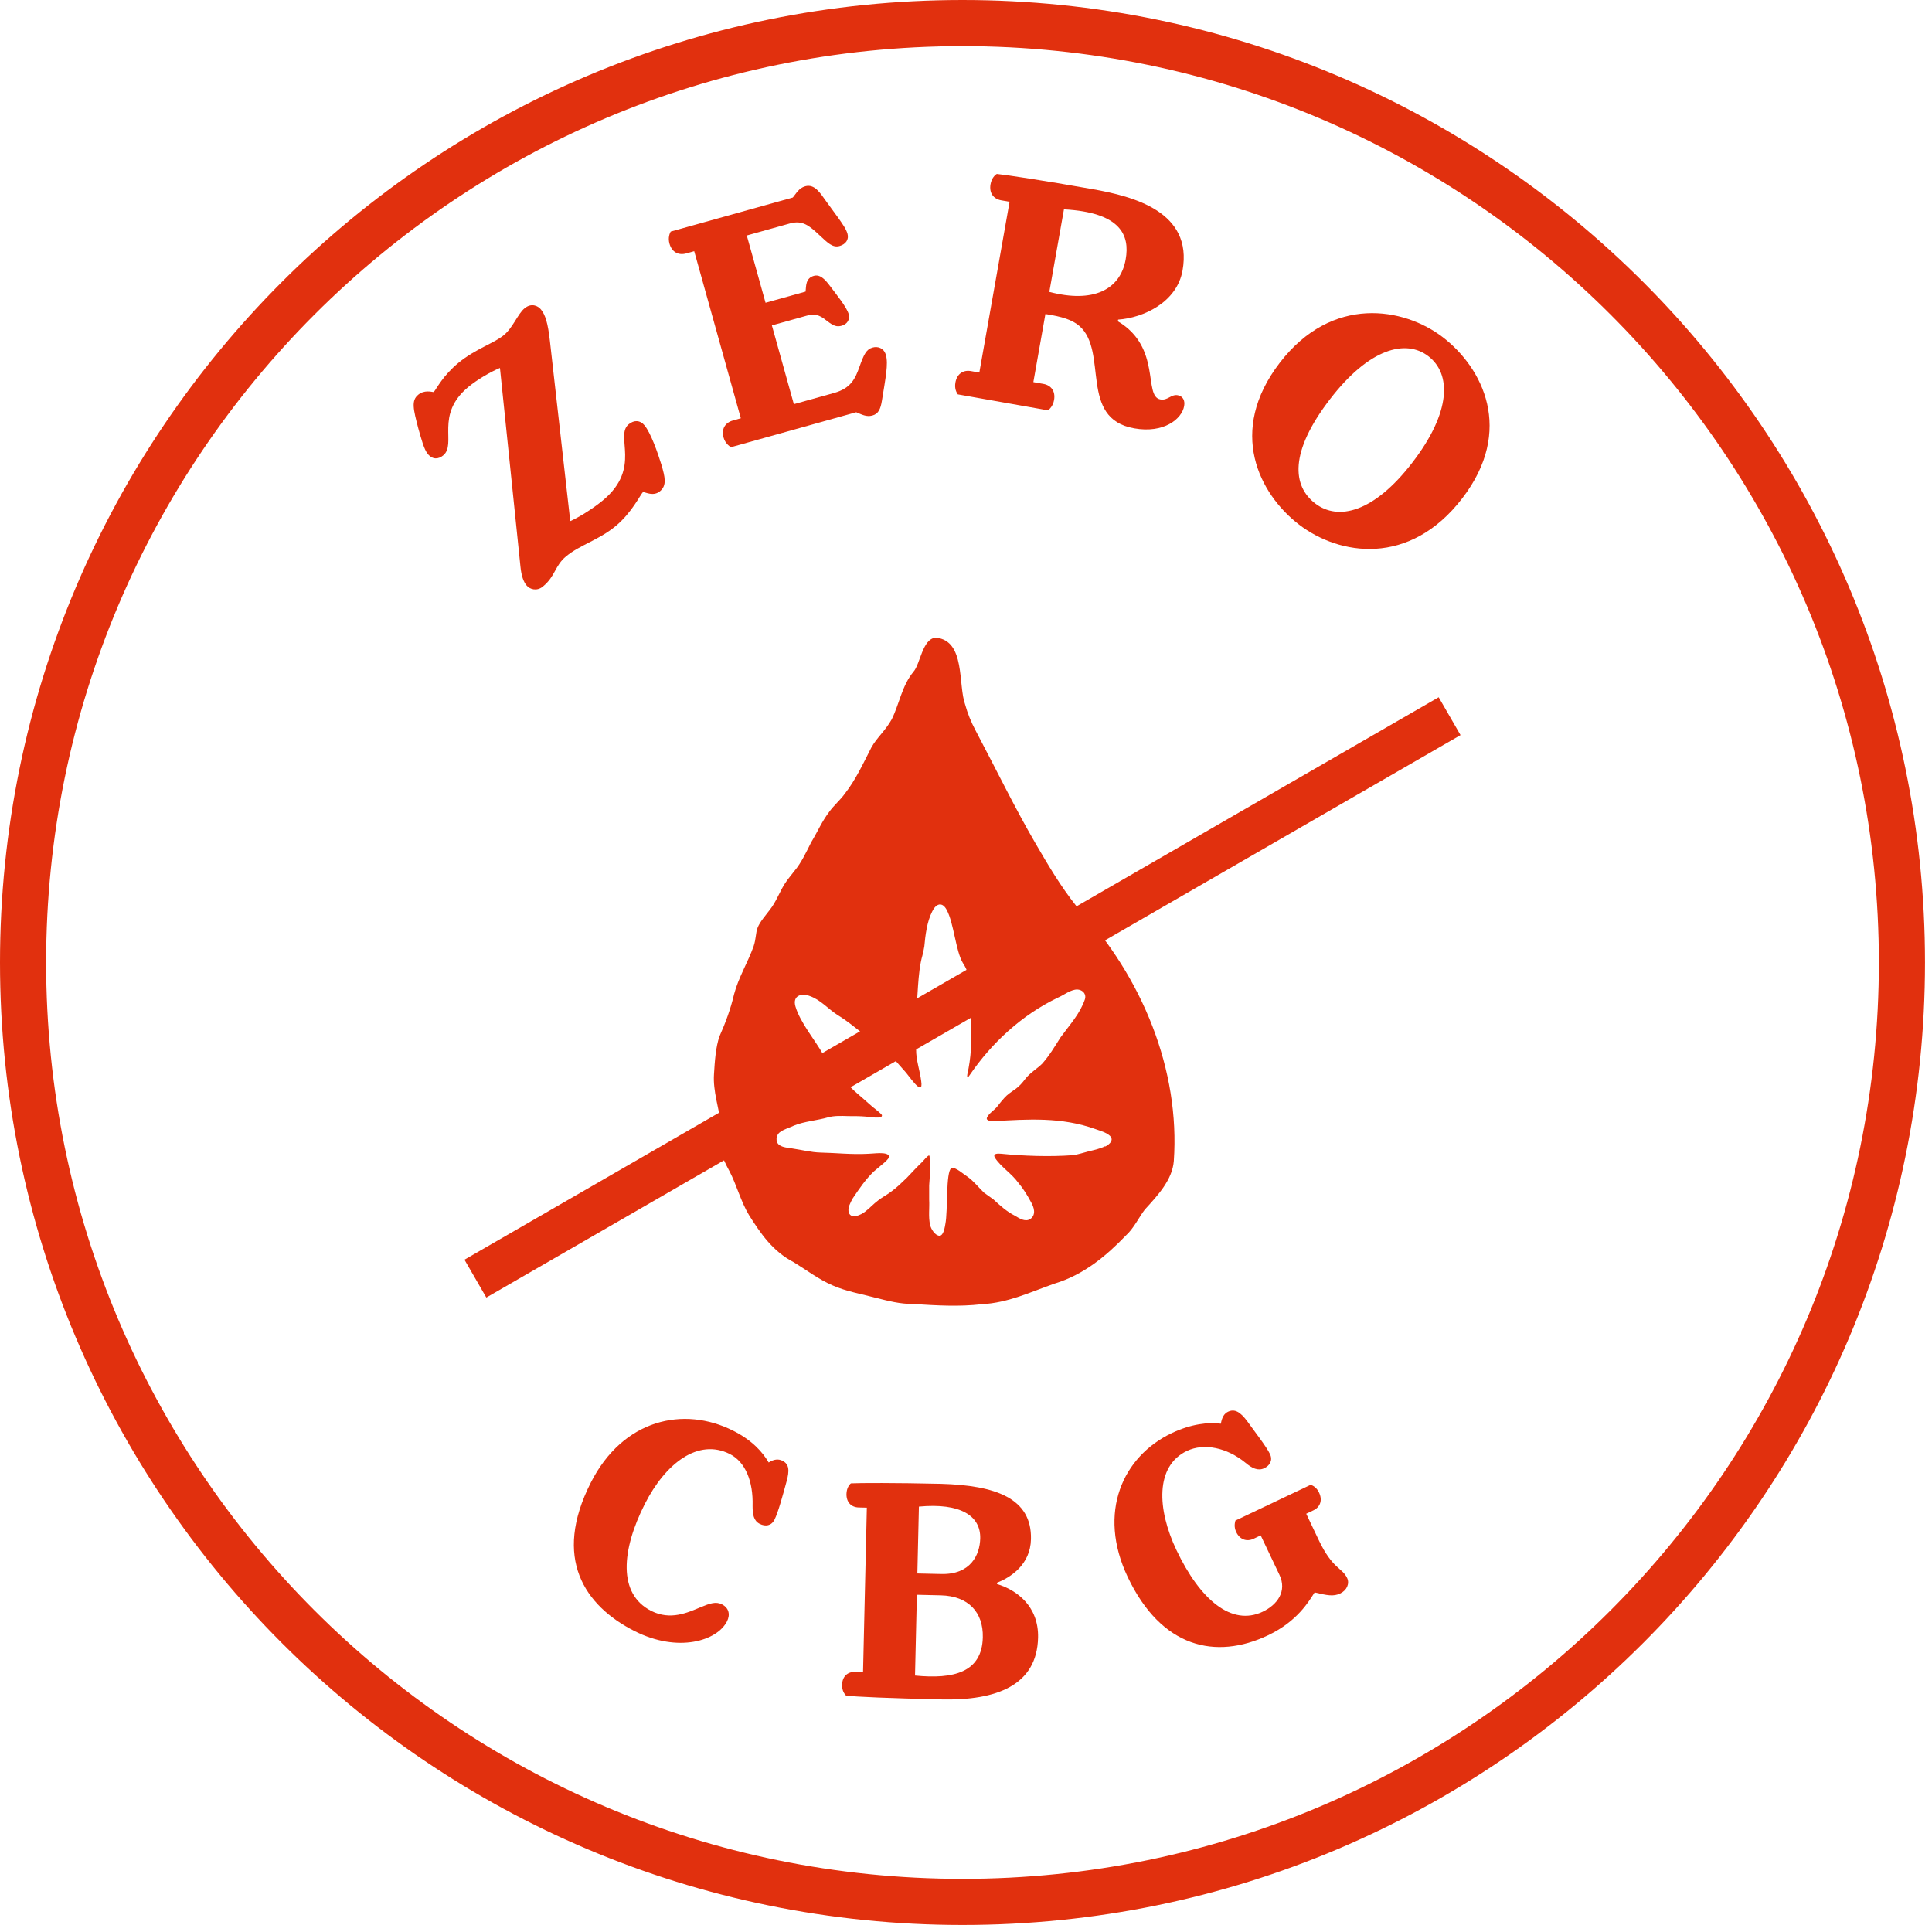
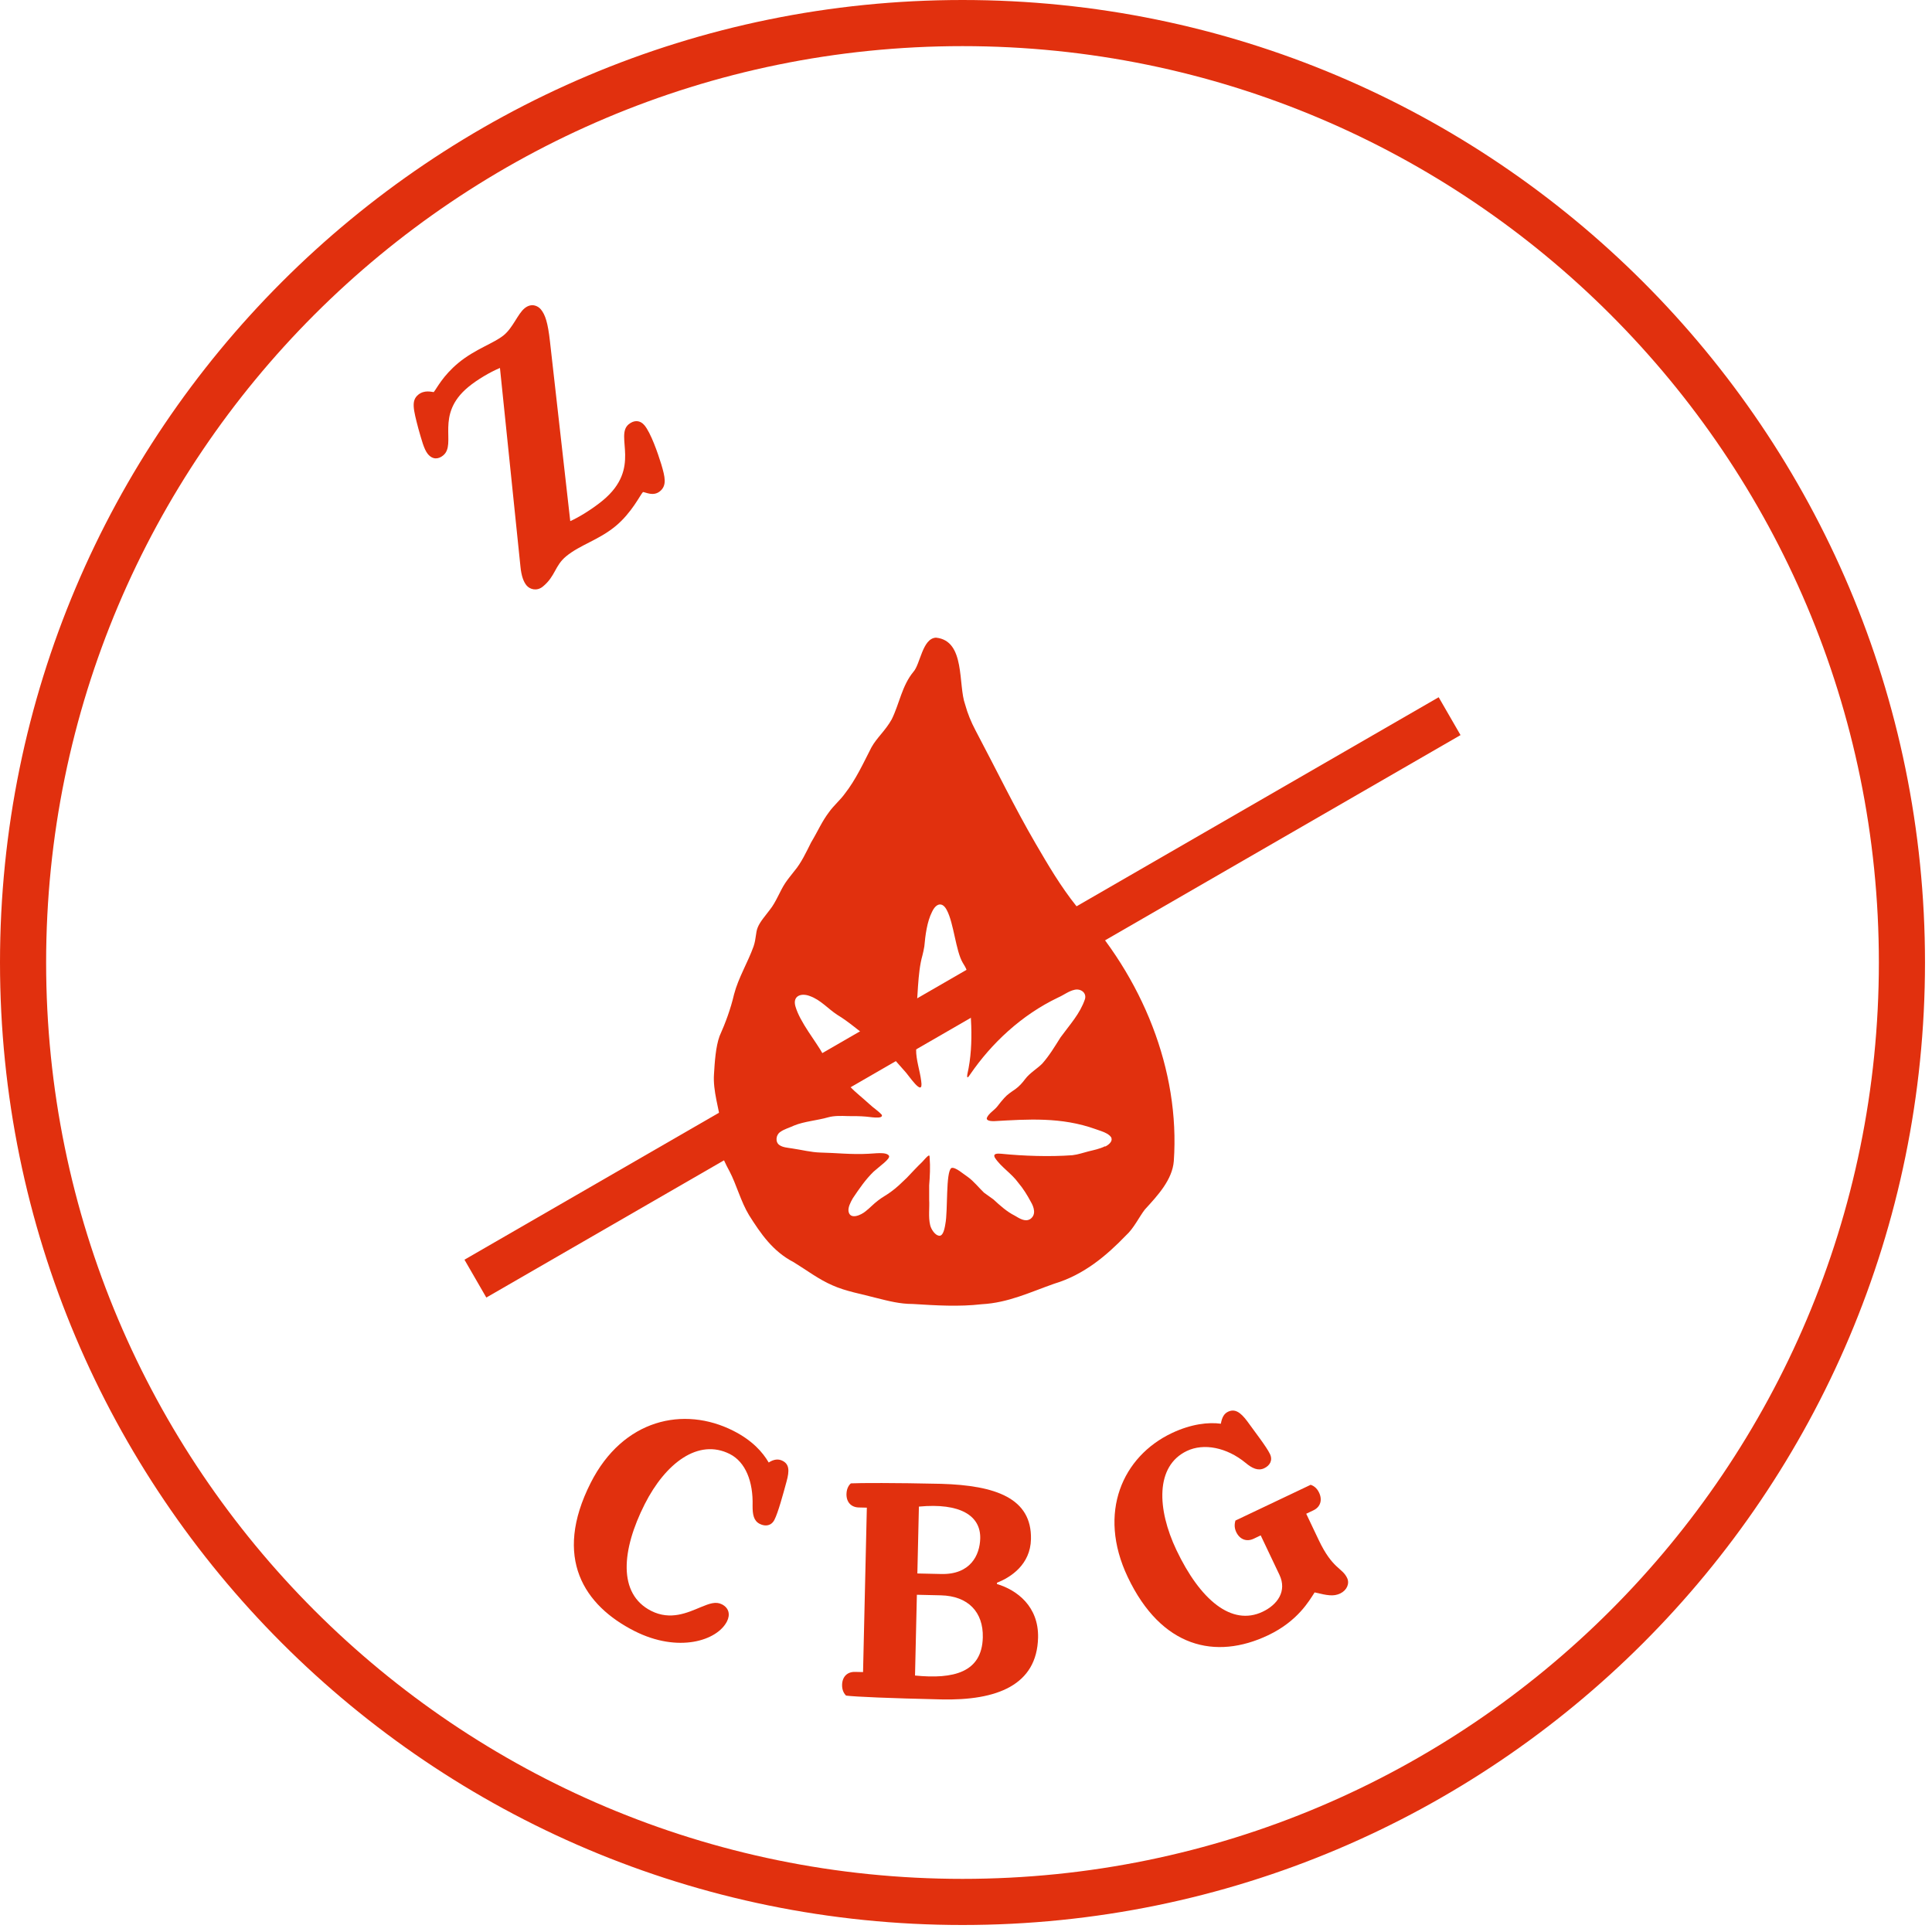
<svg xmlns="http://www.w3.org/2000/svg" width="80" height="80" viewBox="0 0 80 80" fill="none">
  <path d="M39.855 78.755C61.339 78.755 78.755 61.339 78.755 39.855C78.755 18.371 61.339 0.955 39.855 0.955C18.371 0.955 0.955 18.371 0.955 39.855C0.955 61.339 18.371 78.755 39.855 78.755Z" stroke="#E1300E" stroke-width="1.91" stroke-miterlimit="10" />
  <path d="M22.772 14.131L23.613 21.578C23.937 21.439 24.522 21.084 24.957 20.725C26.59 19.378 25.443 18.055 26.031 17.57C26.26 17.382 26.509 17.395 26.688 17.613C26.949 17.929 27.232 18.738 27.385 19.233C27.536 19.749 27.623 20.098 27.329 20.341C27.057 20.565 26.744 20.385 26.625 20.373C26.514 20.483 26.162 21.231 25.487 21.788C24.79 22.363 24.02 22.559 23.443 23.035C22.964 23.431 23.004 23.855 22.481 24.286C22.231 24.493 21.939 24.405 21.804 24.242C21.687 24.1 21.589 23.87 21.549 23.445L20.702 15.236C20.295 15.407 19.764 15.717 19.394 16.023C17.99 17.181 18.927 18.383 18.35 18.859C18.165 19.012 17.921 19.049 17.715 18.799C17.553 18.603 17.452 18.192 17.324 17.749C17.111 16.936 17.024 16.587 17.318 16.345C17.569 16.138 17.861 16.227 17.96 16.236C18.096 16.069 18.335 15.56 18.988 15.021C19.685 14.447 20.448 14.219 20.862 13.878C21.243 13.564 21.437 13.001 21.72 12.767C22.003 12.534 22.272 12.66 22.397 12.812C22.577 13.03 22.686 13.361 22.772 14.131Z" fill="#E1300E" />
-   <path d="M36.129 14.392C36.346 14.331 36.602 14.406 36.685 14.705C36.788 15.072 36.67 15.647 36.52 16.582C36.462 16.95 36.368 17.138 36.123 17.206C35.878 17.274 35.687 17.166 35.455 17.07L30.264 18.519C30.19 18.466 30.026 18.351 29.962 18.119C29.863 17.766 30.024 17.502 30.35 17.411L30.676 17.32L28.746 10.402L28.42 10.493C28.093 10.584 27.819 10.441 27.721 10.087C27.652 9.843 27.733 9.659 27.772 9.589L32.828 8.179C32.961 8.025 33.071 7.789 33.343 7.713C33.723 7.607 33.959 7.98 34.201 8.323L34.724 9.041C34.895 9.287 35.037 9.481 35.094 9.685C35.158 9.916 35.023 10.115 34.765 10.187C34.48 10.267 34.276 10.06 33.938 9.744C33.503 9.338 33.233 9.106 32.703 9.254L30.923 9.751L31.7 12.537L33.358 12.074C33.383 11.847 33.35 11.52 33.703 11.421C33.866 11.376 34.042 11.429 34.291 11.741C34.638 12.2 35.06 12.713 35.143 13.011C35.204 13.229 35.082 13.424 34.851 13.489C34.648 13.545 34.516 13.494 34.275 13.312C34.034 13.131 33.851 12.947 33.389 13.076L31.962 13.474L32.872 16.736L34.543 16.27C35.236 16.076 35.417 15.674 35.589 15.187C35.77 14.682 35.871 14.464 36.129 14.392Z" fill="#E1300E" />
-   <path d="M48.768 16.366C48.977 16.403 49.075 16.578 49.033 16.814C48.937 17.356 48.186 17.954 46.964 17.737C44.657 17.329 45.908 14.556 44.691 13.495C44.392 13.241 43.985 13.112 43.288 13.003L42.789 15.823L43.206 15.897C43.525 15.954 43.711 16.201 43.647 16.563C43.602 16.813 43.467 16.932 43.399 16.992L39.661 16.33C39.604 16.248 39.517 16.09 39.562 15.839C39.626 15.478 39.885 15.309 40.205 15.366L40.552 15.427L41.804 8.355L41.456 8.294C41.137 8.237 40.952 7.989 41.016 7.628C41.06 7.378 41.198 7.245 41.277 7.202C41.644 7.238 43.179 7.467 45.236 7.831C46.944 8.133 49.397 8.768 48.967 11.2C48.733 12.52 47.344 13.162 46.299 13.235L46.287 13.304C48.115 14.388 47.327 16.412 48.05 16.54C48.355 16.594 48.49 16.317 48.768 16.366ZM44.056 8.668L43.45 12.086C45.257 12.563 46.388 12.004 46.612 10.74C46.789 9.739 46.411 8.798 44.056 8.668Z" fill="#E1300E" />
-   <path d="M53.787 21.719C52.143 20.454 50.808 17.862 52.993 15.021C55.161 12.202 58.137 12.729 59.748 13.967C61.392 15.232 62.716 17.816 60.548 20.635C58.364 23.476 55.454 23 53.787 21.719ZM54.458 20.846C55.409 21.577 56.892 21.223 58.483 19.153C60.1 17.051 60.097 15.481 59.146 14.75C58.206 14.028 56.689 14.427 55.072 16.53C53.377 18.733 53.519 20.124 54.458 20.846Z" fill="#E1300E" />
  <path d="M44.575 37.525C43.905 36.685 43.405 35.825 42.885 34.935C41.995 33.405 41.295 31.945 40.395 30.245C40.215 29.905 40.065 29.545 39.965 29.175C39.665 28.355 39.985 26.535 38.765 26.405H38.745C38.195 26.445 38.105 27.505 37.825 27.815C37.345 28.395 37.245 29.135 36.925 29.785C36.655 30.265 36.315 30.535 36.085 30.945C35.755 31.585 35.445 32.275 34.975 32.875C34.785 33.135 34.525 33.355 34.345 33.605C34.025 34.025 33.885 34.385 33.585 34.885C33.385 35.285 33.175 35.735 32.895 36.065C32.765 36.235 32.635 36.385 32.515 36.565C32.295 36.895 32.135 37.355 31.875 37.675C31.705 37.905 31.475 38.155 31.375 38.405C31.285 38.625 31.315 38.855 31.205 39.185C30.965 39.855 30.575 40.485 30.395 41.175C30.255 41.775 30.045 42.345 29.795 42.905C29.635 43.345 29.595 43.975 29.565 44.475C29.515 45.175 29.775 45.905 29.865 46.605C29.915 46.975 29.835 47.285 29.865 47.625C29.895 47.925 30.055 48.215 30.205 48.495C30.495 49.045 30.675 49.755 31.015 50.315C31.495 51.075 31.995 51.815 32.865 52.265C33.405 52.595 33.895 52.975 34.475 53.225C35.035 53.475 35.695 53.585 36.285 53.745C36.805 53.875 37.265 53.995 37.795 53.995C38.765 54.055 39.695 54.115 40.655 54.005C41.755 53.945 42.655 53.505 43.655 53.155C44.885 52.785 45.815 51.995 46.625 51.155C46.955 50.855 47.165 50.395 47.405 50.085C47.935 49.505 48.545 48.855 48.605 48.075C48.865 44.325 47.325 40.465 44.585 37.525H44.575ZM45.755 47.465C45.535 47.575 45.275 47.625 45.075 47.675C44.835 47.735 44.655 47.805 44.405 47.835C43.445 47.905 42.365 47.865 41.465 47.775C41.335 47.765 41.095 47.745 41.195 47.935C41.435 48.315 41.885 48.585 42.165 48.975C42.375 49.225 42.535 49.485 42.685 49.765C42.815 49.985 42.915 50.295 42.665 50.475C42.445 50.615 42.205 50.445 42.015 50.335C41.695 50.175 41.405 49.915 41.135 49.665C40.985 49.555 40.865 49.475 40.745 49.385C40.535 49.185 40.315 48.905 40.075 48.735C39.915 48.635 39.555 48.305 39.395 48.365C39.155 48.525 39.255 50.135 39.145 50.685C39.095 51.005 39.015 51.205 38.865 51.165C38.715 51.135 38.555 50.905 38.515 50.725C38.435 50.385 38.495 50.025 38.475 49.675C38.475 49.475 38.475 49.275 38.475 49.085C38.505 48.695 38.525 48.335 38.495 47.935C38.495 47.875 38.485 47.845 38.465 47.845C38.385 47.875 38.265 48.035 38.185 48.115C37.965 48.325 37.755 48.555 37.545 48.775C37.315 48.995 37.135 49.175 36.885 49.355C36.725 49.475 36.515 49.585 36.365 49.705C36.165 49.855 36.035 50.005 35.845 50.155C35.655 50.315 35.195 50.525 35.135 50.155C35.115 49.995 35.205 49.805 35.315 49.615C35.585 49.215 35.835 48.845 36.175 48.515C36.455 48.265 36.855 47.995 36.815 47.865C36.715 47.675 36.165 47.775 35.955 47.775C35.265 47.815 34.585 47.735 33.985 47.725C33.585 47.715 33.215 47.615 32.805 47.555C32.625 47.525 32.415 47.515 32.275 47.415C32.095 47.295 32.125 46.995 32.305 46.875C32.465 46.755 32.695 46.695 32.885 46.605C33.295 46.435 33.845 46.395 34.295 46.265C34.545 46.195 34.835 46.205 35.115 46.215C35.365 46.215 35.615 46.215 35.845 46.235C35.955 46.235 36.585 46.365 36.515 46.165C36.365 45.995 36.175 45.885 35.995 45.715C35.725 45.465 35.425 45.235 35.185 44.985C35.025 44.795 34.895 44.605 34.735 44.405C34.535 44.145 34.255 43.955 34.085 43.665C33.785 43.115 33.125 42.335 32.935 41.665C32.815 41.235 33.175 41.105 33.535 41.245C33.985 41.405 34.275 41.765 34.675 42.025C35.155 42.315 35.535 42.665 35.955 42.965C36.295 43.225 36.715 43.505 36.995 43.825C37.145 43.995 37.305 44.175 37.455 44.345C37.595 44.475 38.255 45.505 38.145 44.765C38.095 44.345 37.925 43.875 37.935 43.455C37.935 43.195 37.885 42.985 37.875 42.735C37.875 42.565 37.895 42.405 37.905 42.245C38.015 41.335 37.985 40.295 38.195 39.565C38.225 39.435 38.255 39.325 38.275 39.185C38.315 38.735 38.385 38.165 38.595 37.755C38.765 37.395 39.025 37.335 39.205 37.685C39.495 38.225 39.575 39.375 39.865 39.865C39.925 39.965 39.985 40.055 40.025 40.165C40.065 40.285 40.085 40.435 40.095 40.575C40.165 41.825 40.365 43.125 40.055 44.485C40.025 44.695 40.095 44.605 40.175 44.485C41.045 43.215 42.285 42.035 43.815 41.305C44.045 41.205 44.255 41.035 44.495 40.985C44.745 40.925 45.005 41.105 44.925 41.375C44.715 41.985 44.315 42.405 43.915 42.955C43.675 43.335 43.455 43.705 43.155 44.045C42.955 44.245 42.635 44.435 42.455 44.675C42.335 44.835 42.205 44.985 42.035 45.105C41.875 45.215 41.705 45.325 41.585 45.465C41.485 45.575 41.395 45.685 41.305 45.805C41.175 45.975 40.945 46.095 40.865 46.285C40.825 46.415 41.045 46.425 41.155 46.425C42.565 46.345 43.945 46.245 45.365 46.755C45.525 46.815 45.685 46.855 45.825 46.935C45.915 46.985 46.015 47.065 46.025 47.135C46.065 47.275 45.895 47.415 45.765 47.475L45.755 47.465Z" fill="#E1300E" />
  <path d="M19.685 52.945L60.025 29.655" stroke="#E1300E" stroke-width="1.81" stroke-miterlimit="10" />
  <path d="M30.365 59.246C31.153 59.645 31.581 60.132 31.83 60.559C32.052 60.416 32.238 60.405 32.405 60.49C32.68 60.629 32.696 60.892 32.568 61.352C32.428 61.866 32.221 62.631 32.069 62.929C31.942 63.18 31.697 63.221 31.458 63.1C31.207 62.973 31.161 62.709 31.163 62.35C31.192 61.345 30.867 60.536 30.222 60.209C28.909 59.544 27.552 60.596 26.699 62.279C25.732 64.189 25.579 66.001 26.964 66.703C27.764 67.108 28.471 66.776 29.023 66.546C29.383 66.398 29.64 66.304 29.891 66.431C30.19 66.582 30.242 66.863 30.103 67.138C29.698 67.938 28.086 68.456 26.271 67.537C24.194 66.485 22.882 64.516 24.46 61.4C25.796 58.762 28.312 58.207 30.365 59.246Z" fill="#E1300E" />
  <path d="M41.283 65.537L41.282 65.591C42.106 65.837 43.014 66.514 42.984 67.812C42.939 69.778 41.278 70.422 38.977 70.369C36.823 70.32 35.433 70.261 35.032 70.211C34.967 70.143 34.863 70.007 34.869 69.766C34.877 69.418 35.095 69.222 35.403 69.23L35.737 69.237L35.894 62.429L35.56 62.421C35.252 62.414 35.043 62.208 35.051 61.861C35.056 61.62 35.167 61.475 35.235 61.423C35.583 61.404 37.056 61.398 38.968 61.442C41.229 61.508 42.729 62.037 42.69 63.736C42.666 64.78 41.864 65.31 41.283 65.537ZM40.589 63.701C40.611 62.765 39.767 62.223 38.05 62.385L37.986 65.154L38.976 65.176C40.18 65.204 40.573 64.397 40.589 63.701ZM37.966 66.036L37.889 69.38C39.478 69.538 40.662 69.257 40.696 67.799C40.72 66.756 40.093 66.085 38.956 66.059L37.966 66.036Z" fill="#E1300E" />
  <path d="M54.088 62.681L54.605 63.769C55.179 64.977 55.575 64.907 55.782 65.342C55.891 65.572 55.772 65.851 55.494 65.983C55.216 66.115 54.954 66.062 54.436 65.938C54.213 66.28 53.742 67.127 52.509 67.713C50.334 68.746 48.088 68.229 46.698 65.304C45.423 62.621 46.499 60.303 48.517 59.344C49.327 58.959 50.046 58.883 50.553 58.953C50.601 58.679 50.694 58.531 50.851 58.457C51.129 58.325 51.359 58.467 51.645 58.85C51.953 59.281 52.444 59.907 52.587 60.209C52.708 60.463 52.59 60.682 52.348 60.797C52.094 60.917 51.845 60.799 51.575 60.572C50.797 59.934 49.849 59.747 49.148 60.08C47.831 60.706 47.909 62.492 48.713 64.183C49.695 66.25 51.002 67.347 52.283 66.739C52.899 66.446 53.3 65.885 52.978 65.208L52.203 63.577L51.913 63.715C51.623 63.852 51.337 63.751 51.188 63.437C51.085 63.219 51.136 63.047 51.156 62.963L54.273 61.482C54.363 61.513 54.517 61.588 54.62 61.806C54.769 62.12 54.668 62.405 54.39 62.537L54.088 62.681Z" fill="#E1300E" />
</svg>